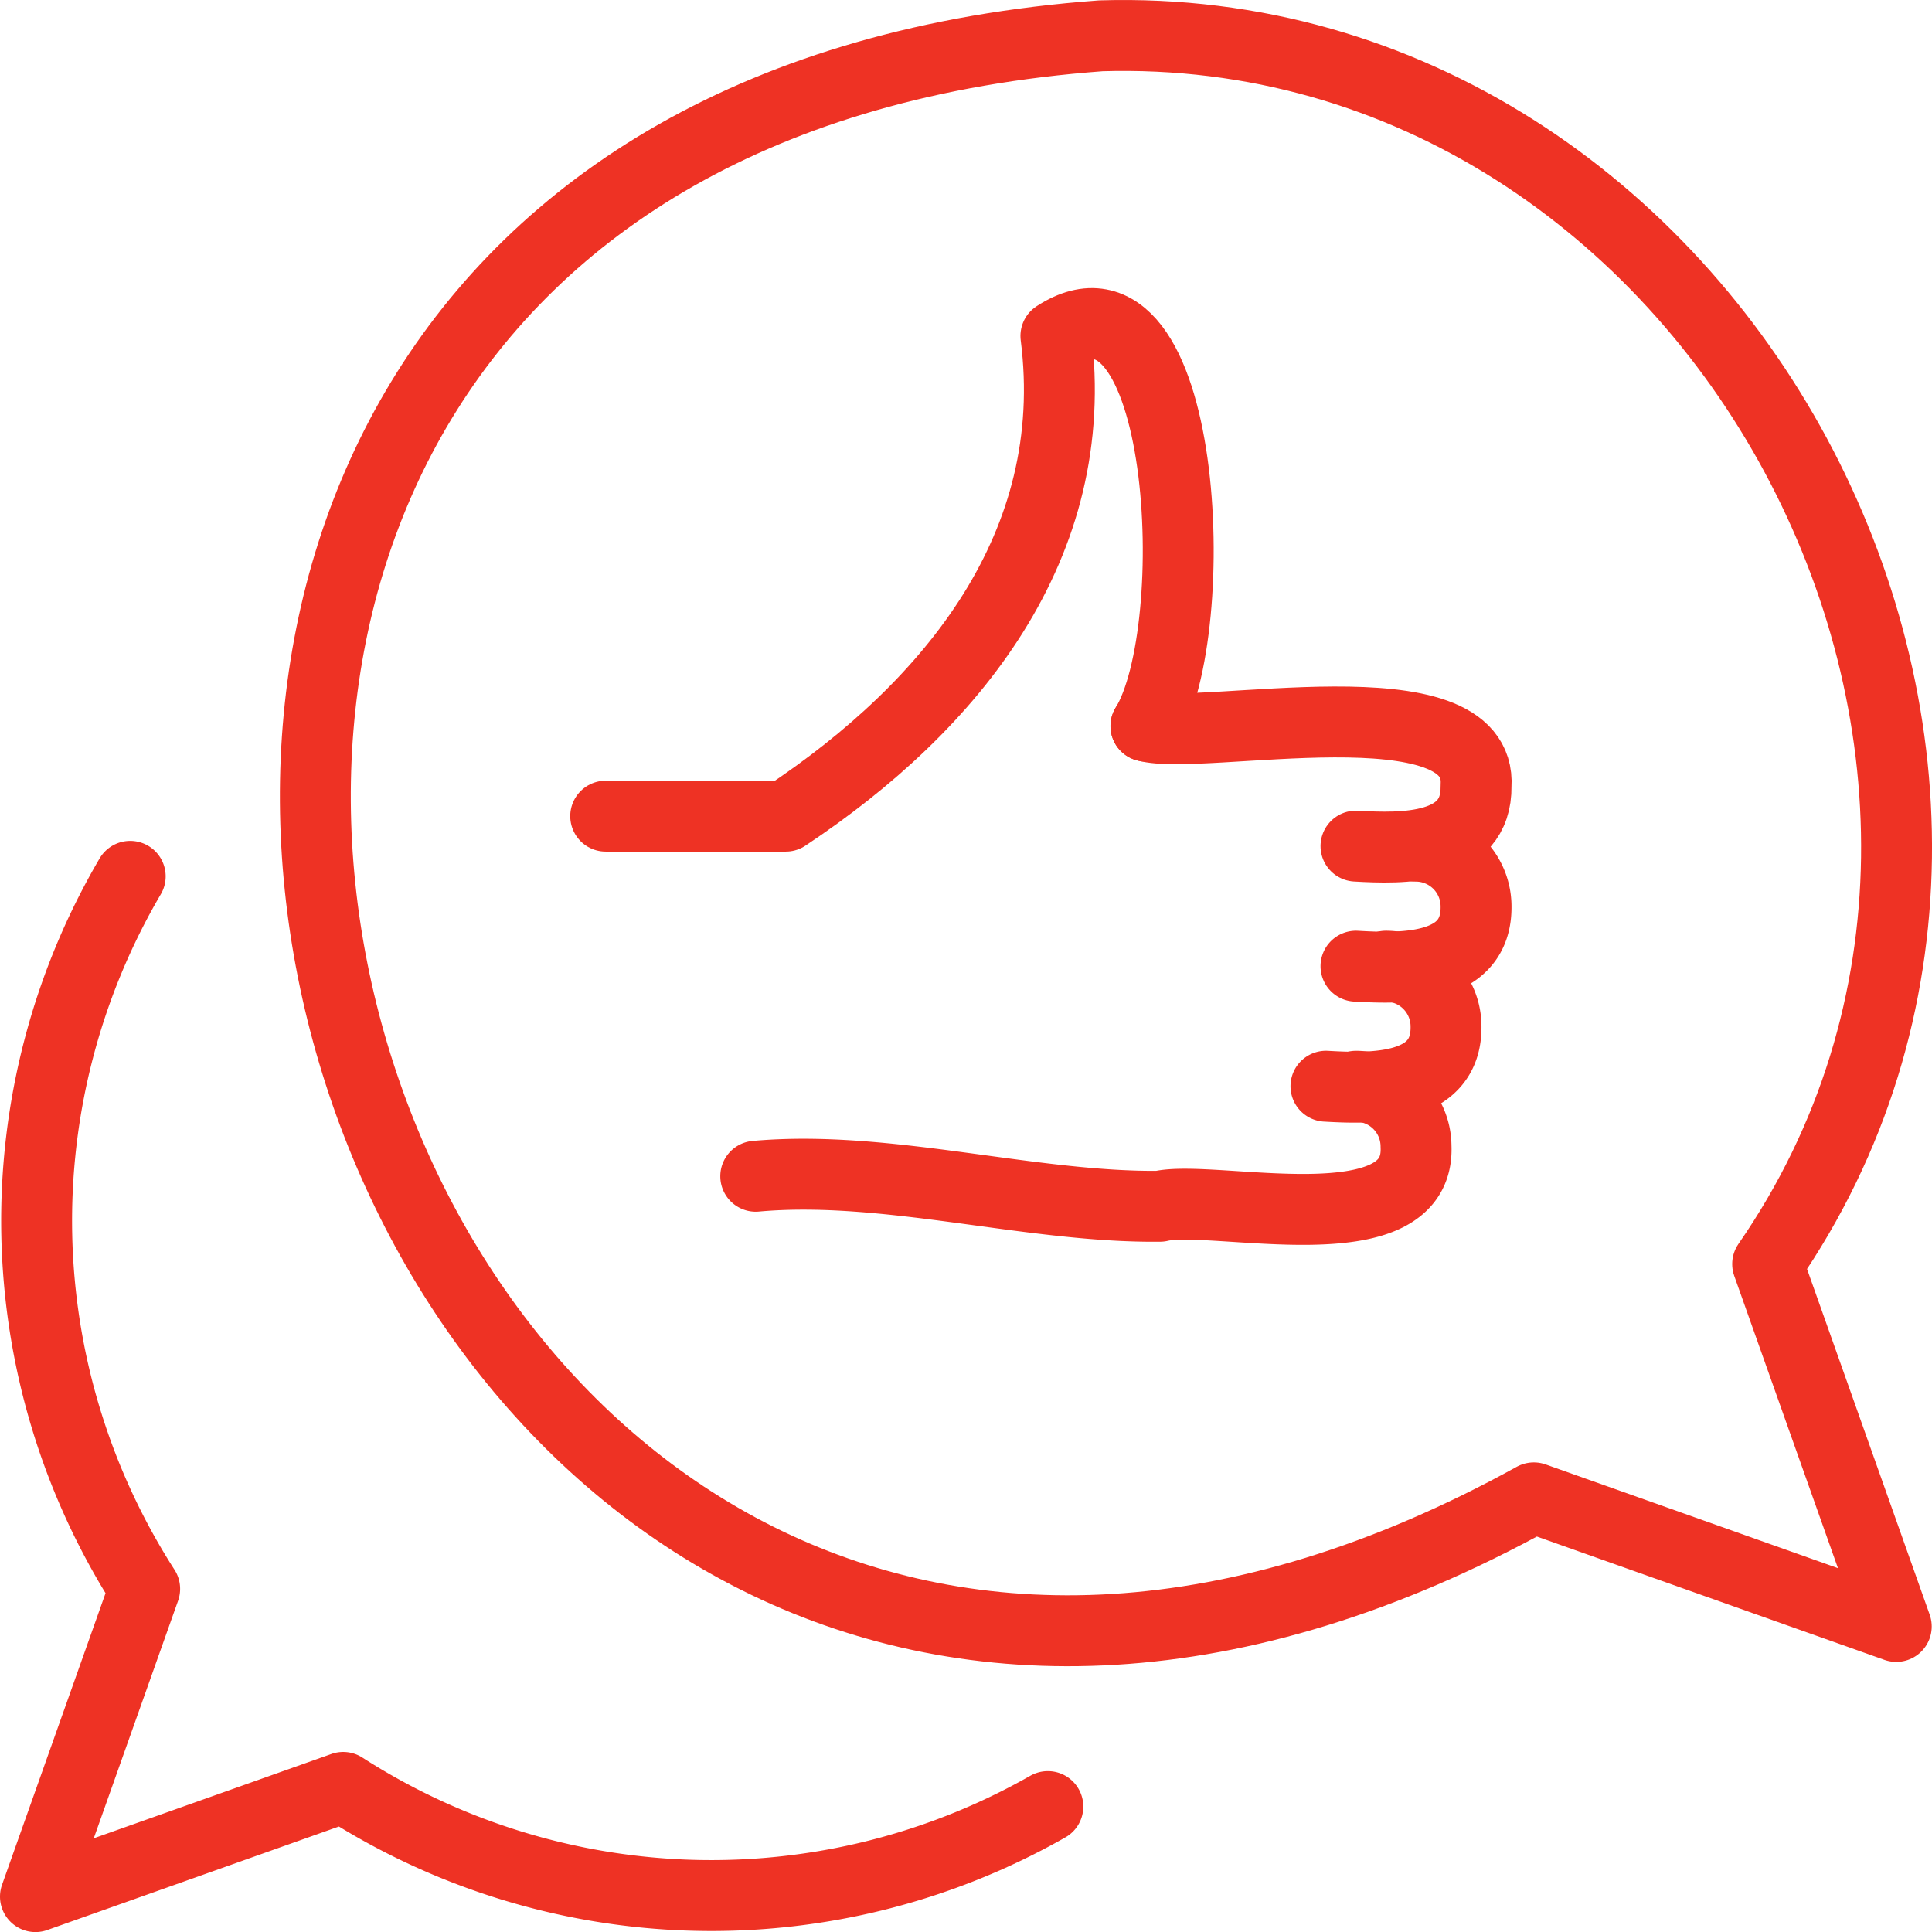
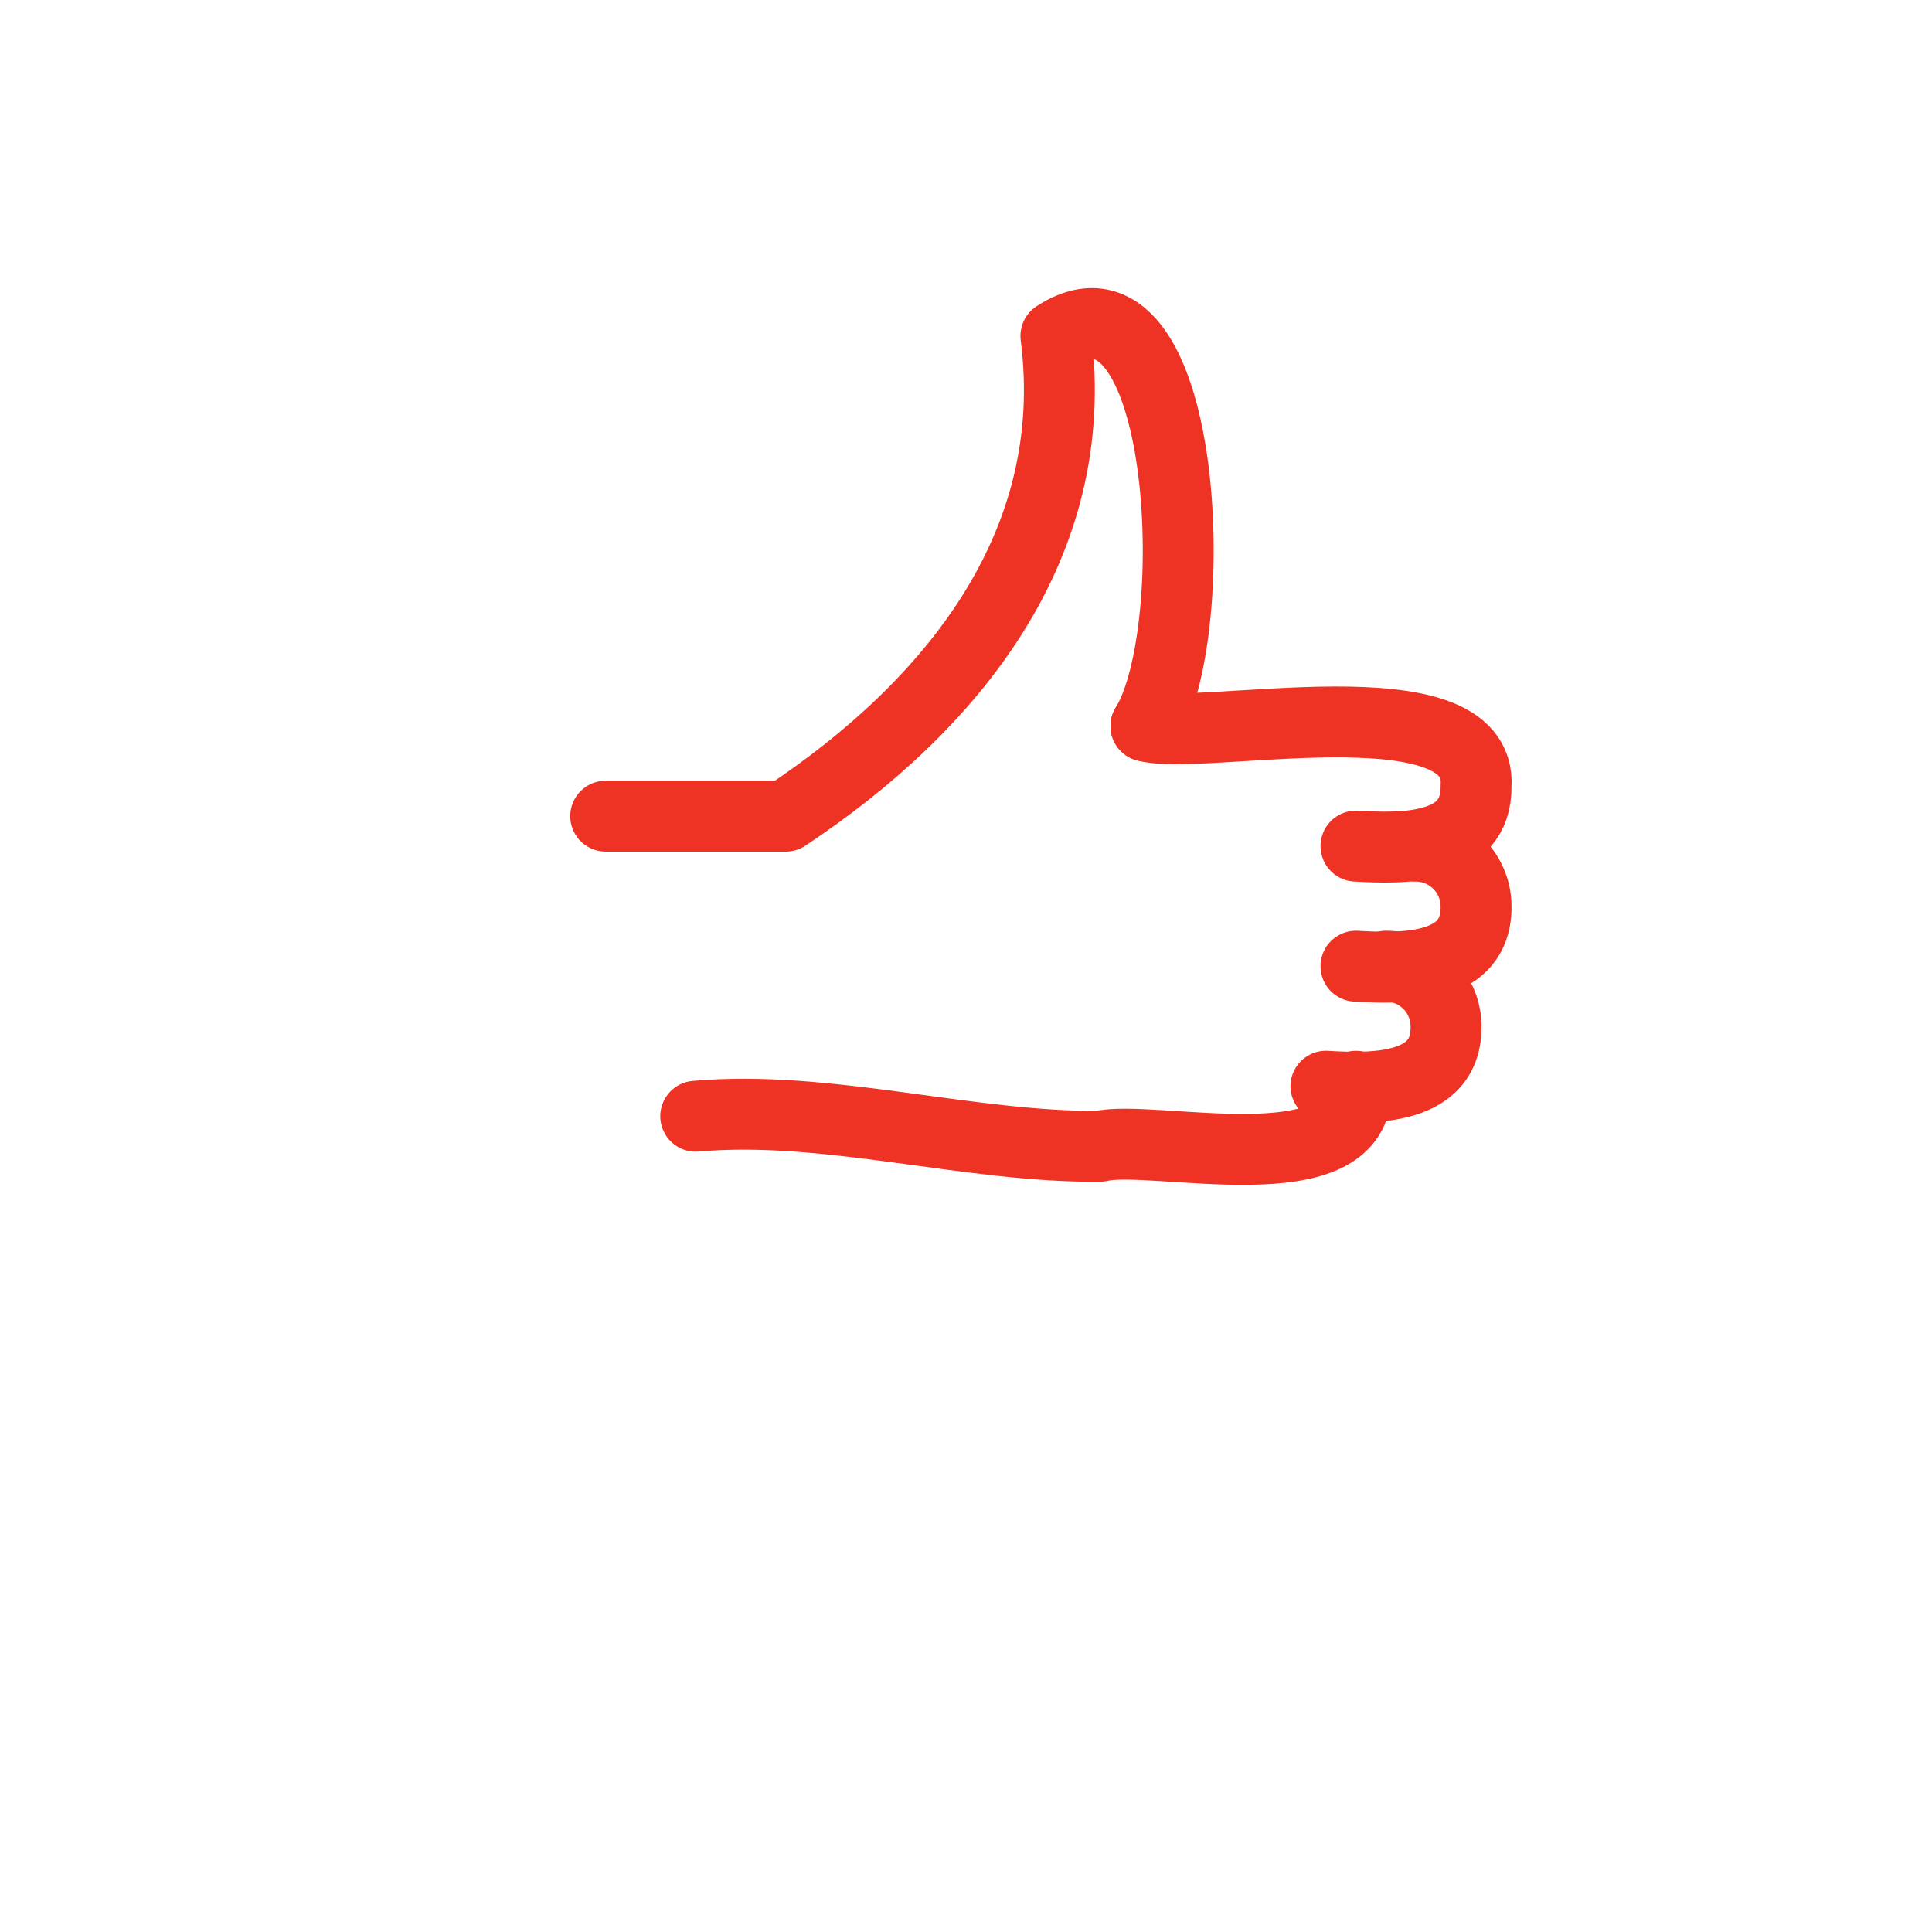
<svg xmlns="http://www.w3.org/2000/svg" width="54.5" height="54.501" viewBox="0 0 54.5 54.501">
  <g transform="translate(-519 -414.989)">
    <g transform="translate(520 415.99)">
-       <path d="M570.294,450.646c9.783-14.141-1.412-35.171-18.809-34.647-38.663,2.857-21.654,59.927,12.213,41.243l10.224,3.628Z" transform="translate(-521.43 -415.99)" fill="none" stroke="#ee3224" stroke-linecap="round" stroke-linejoin="round" stroke-width="2" />
-       <path d="M548.559,470.246a19.2,19.2,0,0,1-19.877-.541L520,472.786l3.081-8.681a19.206,19.206,0,0,1-.408-20.1" transform="translate(-520 -420.285)" fill="none" stroke="#ee3224" stroke-linecap="round" stroke-linejoin="round" stroke-width="2" />
-     </g>
+       </g>
    <g transform="translate(536.086 424.115)">
      <path d="M539,439.483h5.08c4.7-3.123,8.372-7.651,7.62-13.546,3.7-2.406,4.214,8.281,2.54,11.006" transform="translate(-539 -425.586)" fill="none" stroke="#ee3224" stroke-linecap="round" stroke-linejoin="round" stroke-width="2" />
      <path d="M565.693,443a1.7,1.7,0,0,1,1.693,1.693h0c.027,1.825-2.093,1.768-3.387,1.693" transform="translate(-542.834 -428.257)" fill="none" stroke="#ee3224" stroke-linecap="round" stroke-linejoin="round" stroke-width="2" />
      <path d="M564.693,447a1.7,1.7,0,0,1,1.693,1.693h0c.027,1.825-2.093,1.768-3.387,1.693" transform="translate(-542.681 -428.871)" fill="none" stroke="#ee3224" stroke-linecap="round" stroke-linejoin="round" stroke-width="2" />
-       <path d="M560.933,451a1.7,1.7,0,0,1,1.693,1.693h0c.131,2.846-5.732,1.336-7.226,1.693-3.647.042-7.712-1.18-11.4-.847" transform="translate(-539.767 -429.484)" fill="none" stroke="#ee3224" stroke-linecap="round" stroke-linejoin="round" stroke-width="2" />
+       <path d="M560.933,451h0c.131,2.846-5.732,1.336-7.226,1.693-3.647.042-7.712-1.18-11.4-.847" transform="translate(-539.767 -429.484)" fill="none" stroke="#ee3224" stroke-linecap="round" stroke-linejoin="round" stroke-width="2" />
      <path d="M557,438.979c1.543.438,9.515-1.312,9.313,1.693h0c.027,1.825-2.093,1.768-3.387,1.693" transform="translate(-541.761 -427.623)" fill="none" stroke="#ee3224" stroke-linecap="round" stroke-linejoin="round" stroke-width="2" />
    </g>
  </g>
</svg>